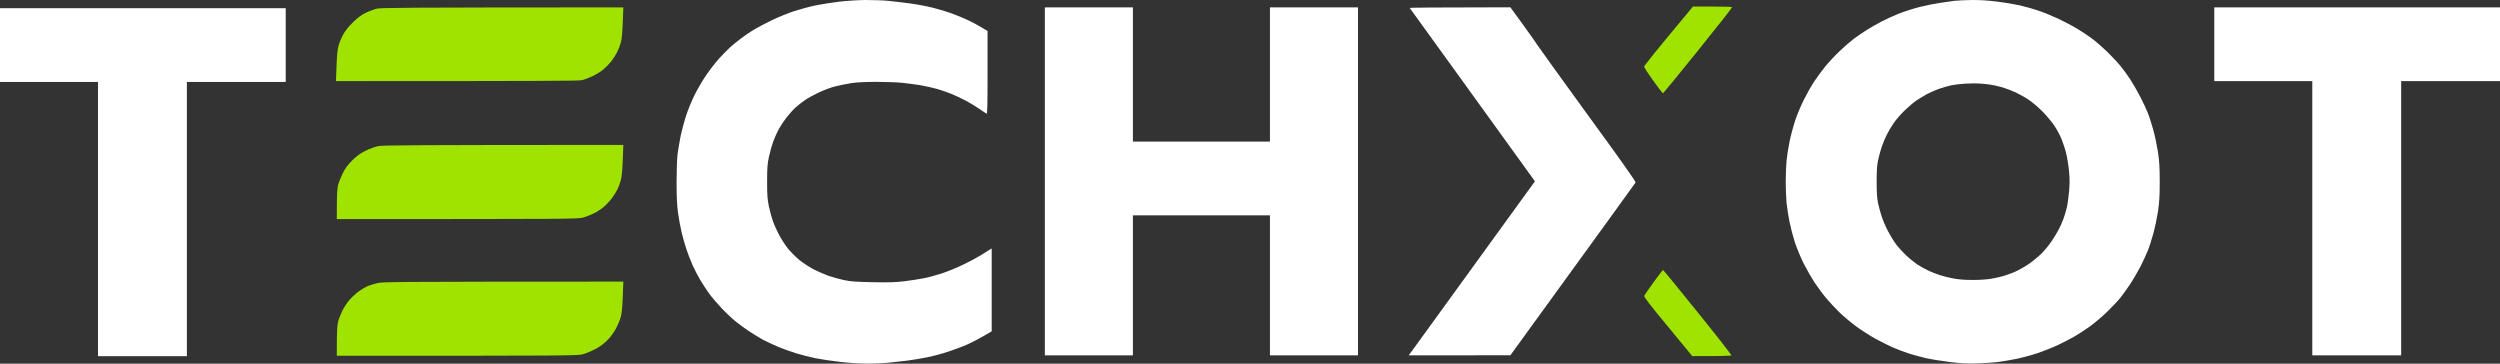
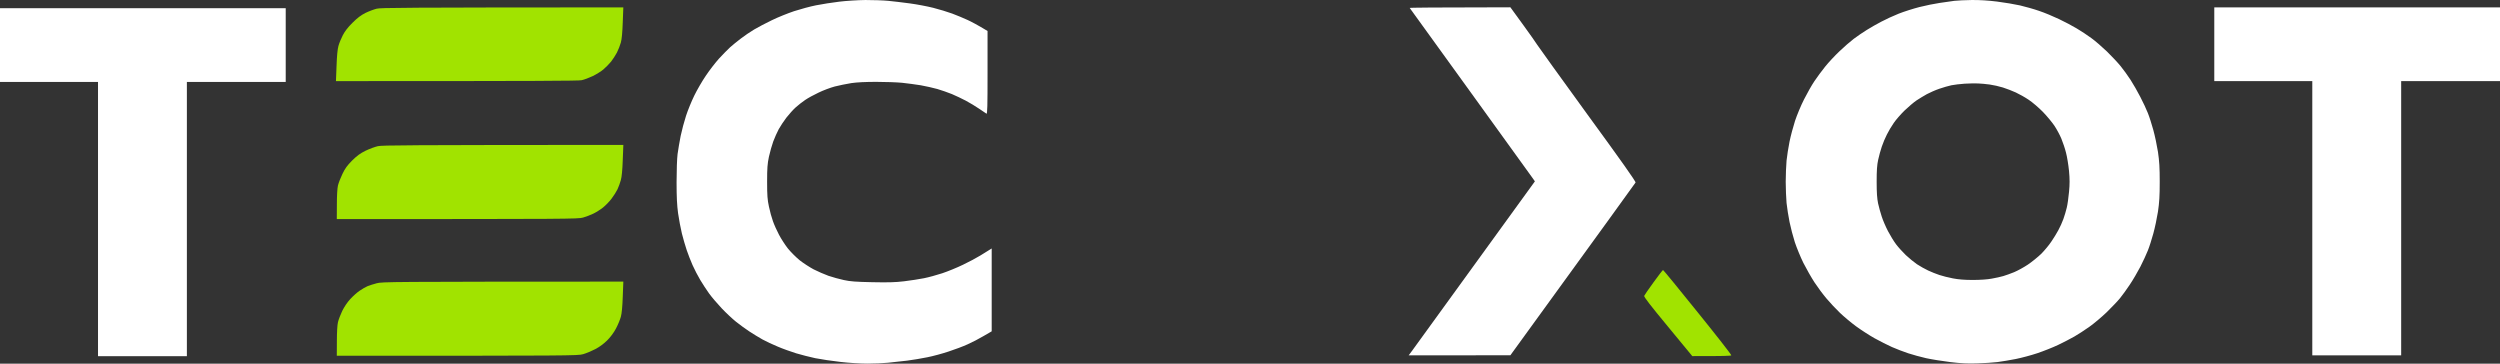
<svg xmlns="http://www.w3.org/2000/svg" width="220" height="32" viewBox="0 0 220 32" fill="none">
  <rect x="0" y="0" width="220" height="32" fill="#333333" stroke="none" />
  <g clip-path="url(#clip0_1882_1180)">
    <path fill-rule="evenodd" clip-rule="evenodd" d="M76.159 0.001C76.825 0.001 77.731 0.03 78.17 0.074C78.608 0.117 79.471 0.219 80.07 0.3C80.676 0.38 81.59 0.555 82.117 0.686C82.643 0.817 83.396 1.051 83.797 1.196C84.2 1.349 84.806 1.597 85.149 1.758C85.493 1.918 86.027 2.195 86.904 2.727V6.395C86.904 9.355 86.889 10.047 86.809 10.004C86.758 9.967 86.473 9.778 86.173 9.574C85.873 9.369 85.347 9.049 85.003 8.866C84.66 8.684 84.104 8.422 83.761 8.276C83.418 8.137 82.847 7.94 82.482 7.831C82.117 7.729 81.459 7.583 81.02 7.503C80.581 7.43 79.836 7.335 79.376 7.284C78.915 7.24 77.892 7.204 77.11 7.204C76.189 7.204 75.415 7.24 74.917 7.313C74.493 7.379 73.835 7.518 73.456 7.612C73.075 7.714 72.432 7.955 72.03 8.152C71.628 8.341 71.102 8.626 70.861 8.793C70.62 8.954 70.239 9.253 70.02 9.45C69.801 9.646 69.435 10.055 69.201 10.354C68.975 10.653 68.675 11.105 68.529 11.367C68.39 11.63 68.171 12.111 68.047 12.446C67.93 12.774 67.754 13.379 67.667 13.788C67.535 14.415 67.506 14.772 67.506 15.997C67.506 17.207 67.535 17.579 67.667 18.184C67.747 18.585 67.908 19.161 68.017 19.46C68.12 19.759 68.361 20.298 68.551 20.655C68.734 21.006 69.092 21.559 69.34 21.873C69.596 22.187 70.064 22.653 70.378 22.908C70.693 23.156 71.248 23.514 71.599 23.703C71.957 23.885 72.542 24.14 72.907 24.272C73.273 24.396 73.879 24.563 74.259 24.644C74.815 24.768 75.319 24.804 76.745 24.833C78.133 24.862 78.769 24.848 79.558 24.753C80.121 24.687 80.911 24.563 81.313 24.483C81.714 24.403 82.438 24.206 82.92 24.046C83.403 23.885 84.222 23.55 84.748 23.295C85.274 23.047 85.961 22.675 86.282 22.478C86.604 22.274 86.955 22.055 87.269 21.866V29.157L86.553 29.572C86.165 29.805 85.53 30.134 85.149 30.301C84.77 30.476 84.009 30.761 83.469 30.936C82.927 31.118 82.088 31.344 81.605 31.439C81.123 31.541 80.319 31.672 79.814 31.738C79.31 31.796 78.564 31.883 78.148 31.92C77.739 31.964 76.927 32 76.342 32C75.758 32 74.691 31.934 73.945 31.847C73.215 31.767 72.22 31.614 71.738 31.519C71.255 31.417 70.495 31.22 70.057 31.089C69.618 30.95 68.887 30.695 68.449 30.505C68.01 30.323 67.396 30.039 67.097 29.871C66.797 29.703 66.271 29.383 65.927 29.157C65.584 28.931 65.057 28.544 64.758 28.304C64.458 28.063 63.895 27.538 63.515 27.137C63.135 26.736 62.631 26.145 62.404 25.832C62.178 25.518 61.827 24.979 61.622 24.636C61.417 24.294 61.111 23.703 60.942 23.324C60.774 22.945 60.548 22.354 60.431 22.012C60.314 21.669 60.124 21.013 60.007 20.553C59.897 20.094 59.744 19.285 59.671 18.767C59.576 18.067 59.539 17.353 59.539 16.033C59.539 15.012 59.576 13.948 59.627 13.554C59.678 13.175 59.802 12.461 59.897 11.965C59.999 11.476 60.212 10.674 60.372 10.186C60.533 9.69 60.862 8.895 61.096 8.414C61.33 7.933 61.783 7.146 62.112 6.664C62.433 6.183 62.96 5.505 63.274 5.155C63.588 4.813 64.027 4.368 64.246 4.164C64.465 3.967 64.897 3.617 65.196 3.391C65.496 3.158 66.022 2.8 66.366 2.596C66.709 2.392 67.418 2.02 67.937 1.772C68.456 1.517 69.333 1.167 69.874 0.985C70.415 0.81 71.292 0.569 71.811 0.467C72.33 0.365 73.251 0.219 73.857 0.147C74.457 0.074 75.495 0.008 76.159 0.001ZM173.515 0.001C174.202 -0.007 174.992 0.044 175.745 0.139C176.387 0.219 177.294 0.373 177.755 0.475C178.215 0.584 178.975 0.795 179.435 0.956C179.896 1.109 180.685 1.437 181.19 1.678C181.694 1.918 182.403 2.29 182.761 2.509C183.119 2.72 183.697 3.099 184.04 3.354C184.384 3.602 185.005 4.142 185.422 4.543C185.838 4.951 186.379 5.527 186.62 5.826C186.861 6.125 187.256 6.664 187.49 7.029C187.724 7.394 188.111 8.064 188.345 8.524C188.586 8.983 188.886 9.625 189.01 9.945C189.142 10.266 189.354 10.937 189.492 11.44C189.631 11.943 189.814 12.811 189.902 13.372C190.019 14.181 190.056 14.728 190.056 15.997C190.056 17.265 190.019 17.812 189.902 18.621C189.814 19.183 189.631 20.05 189.492 20.553C189.354 21.056 189.142 21.727 189.01 22.048C188.886 22.369 188.586 23.011 188.352 23.47C188.111 23.929 187.702 24.636 187.431 25.037C187.168 25.438 186.774 25.978 186.562 26.24C186.349 26.503 185.816 27.057 185.385 27.48C184.946 27.902 184.26 28.479 183.857 28.763C183.456 29.047 182.863 29.434 182.542 29.616C182.22 29.798 181.577 30.134 181.117 30.352C180.656 30.571 179.83 30.899 179.289 31.081C178.748 31.264 177.893 31.49 177.389 31.592C176.885 31.694 176.161 31.81 175.781 31.861C175.401 31.905 174.59 31.964 173.99 31.978C173.149 32.007 172.602 31.978 171.615 31.861C170.913 31.774 169.955 31.621 169.495 31.519C169.035 31.417 168.326 31.22 167.924 31.089C167.522 30.957 166.879 30.709 166.498 30.542C166.118 30.374 165.417 30.017 164.942 29.755C164.466 29.485 163.736 29.011 163.319 28.705C162.895 28.391 162.266 27.866 161.916 27.531C161.572 27.203 161.038 26.634 160.739 26.277C160.432 25.919 159.957 25.278 159.679 24.855C159.402 24.432 158.963 23.659 158.7 23.142C158.444 22.624 158.108 21.8 157.947 21.319C157.793 20.838 157.581 20.036 157.479 19.533C157.377 19.03 157.26 18.279 157.216 17.856C157.18 17.433 157.143 16.595 157.143 15.997C157.143 15.399 157.18 14.56 157.216 14.137C157.26 13.715 157.377 12.964 157.479 12.461C157.581 11.958 157.801 11.141 157.962 10.638C158.13 10.135 158.481 9.282 158.758 8.742C159.029 8.203 159.438 7.481 159.672 7.138C159.898 6.796 160.323 6.227 160.615 5.862C160.907 5.498 161.47 4.893 161.872 4.514C162.266 4.135 162.837 3.639 163.136 3.413C163.436 3.187 163.948 2.837 164.269 2.64C164.591 2.436 165.168 2.108 165.548 1.911C165.929 1.707 166.622 1.386 167.083 1.204C167.544 1.021 168.37 0.759 168.911 0.62C169.451 0.482 170.256 0.321 170.701 0.256C171.147 0.19 171.717 0.11 171.98 0.074C172.244 0.044 172.93 0.008 173.515 0.001ZM171.724 7.503C171.483 7.554 171.008 7.692 170.665 7.809C170.321 7.926 169.831 8.144 169.568 8.283C169.305 8.429 168.896 8.677 168.654 8.837C168.413 8.998 167.946 9.399 167.609 9.719C167.273 10.047 166.842 10.536 166.652 10.82C166.454 11.097 166.184 11.557 166.045 11.841C165.899 12.118 165.702 12.599 165.6 12.898C165.497 13.197 165.351 13.722 165.278 14.065C165.176 14.531 165.146 15.005 165.146 15.997C165.146 16.959 165.183 17.462 165.27 17.892C165.343 18.213 165.482 18.738 165.593 19.059C165.695 19.38 165.943 19.956 166.14 20.335C166.338 20.714 166.659 21.239 166.857 21.501C167.054 21.764 167.441 22.187 167.712 22.449C167.99 22.712 168.428 23.069 168.691 23.251C168.955 23.426 169.4 23.674 169.678 23.805C169.955 23.936 170.402 24.111 170.665 24.199C170.927 24.286 171.461 24.425 171.856 24.498C172.346 24.593 172.886 24.636 173.603 24.636C174.246 24.636 174.889 24.593 175.269 24.52C175.613 24.461 176.073 24.359 176.292 24.294C176.511 24.228 176.943 24.075 177.243 23.951C177.542 23.827 178.091 23.528 178.449 23.288C178.807 23.047 179.348 22.609 179.64 22.325C179.925 22.034 180.327 21.552 180.517 21.261C180.714 20.976 180.993 20.524 181.131 20.262C181.277 19.999 181.475 19.562 181.577 19.278C181.679 18.993 181.811 18.549 181.876 18.271C181.942 18.002 182.03 17.382 182.074 16.886C182.14 16.208 182.14 15.778 182.074 15.049C182.022 14.524 181.906 13.802 181.811 13.445C181.723 13.08 181.533 12.526 181.402 12.206C181.27 11.885 180.993 11.374 180.795 11.075C180.597 10.777 180.137 10.222 179.771 9.843C179.406 9.471 178.844 8.99 178.522 8.779C178.2 8.56 177.689 8.276 177.389 8.137C177.089 7.999 176.578 7.802 176.256 7.7C175.934 7.598 175.408 7.481 175.086 7.437C174.765 7.394 174.304 7.35 174.063 7.343C173.822 7.328 173.296 7.343 172.894 7.364C172.492 7.394 171.965 7.452 171.724 7.503Z" fill="white" />
-     <path d="M144.682 5.87C144.682 5.804 145.646 4.587 146.83 3.165L148.979 0.577H150.689C151.625 0.577 152.407 0.599 152.429 0.628C152.444 0.664 151.098 2.377 149.432 4.441C147.765 6.504 146.377 8.203 146.348 8.21C146.318 8.217 145.924 7.722 145.485 7.102C145.04 6.482 144.682 5.928 144.682 5.87Z" fill="#A1E300" />
    <path d="M32.159 1.138C32.459 0.992 32.905 0.825 33.146 0.766C33.519 0.679 35.192 0.657 54.853 0.65L54.802 1.976C54.773 2.851 54.715 3.457 54.634 3.748C54.568 3.989 54.415 4.382 54.291 4.623C54.166 4.864 53.932 5.221 53.772 5.425C53.611 5.622 53.311 5.928 53.107 6.103C52.902 6.278 52.471 6.548 52.149 6.701C51.828 6.854 51.396 7.014 51.184 7.058C50.914 7.117 47.559 7.138 29.564 7.138L29.616 5.804C29.645 4.929 29.703 4.324 29.784 4.04C29.849 3.799 30.025 3.369 30.171 3.092C30.354 2.742 30.617 2.399 31.026 1.998C31.457 1.568 31.757 1.342 32.159 1.138Z" fill="#A1E300" />
    <path d="M32.159 13.27C32.503 13.102 32.992 12.92 33.256 12.862C33.65 12.781 35.551 12.76 54.854 12.752L54.803 14.079C54.773 14.954 54.715 15.567 54.634 15.851C54.569 16.091 54.437 16.449 54.342 16.653C54.247 16.85 54.013 17.229 53.816 17.484C53.626 17.739 53.282 18.089 53.063 18.264C52.844 18.439 52.464 18.68 52.222 18.796C51.981 18.913 51.572 19.073 51.309 19.146C50.863 19.27 50.22 19.278 29.638 19.278L29.645 18.002C29.645 17.207 29.682 16.573 29.74 16.325C29.791 16.106 29.967 15.647 30.135 15.304C30.369 14.816 30.551 14.568 30.983 14.13C31.407 13.715 31.684 13.503 32.159 13.27Z" fill="#A1E300" />
    <path d="M144.689 26.036C144.711 25.971 145.083 25.431 145.514 24.84C145.938 24.25 146.318 23.761 146.347 23.761C146.377 23.761 147.75 25.431 149.395 27.48C151.047 29.521 152.378 31.227 152.355 31.271C152.333 31.315 151.683 31.344 148.92 31.337L146.786 28.748C145.236 26.875 144.659 26.131 144.689 26.036Z" fill="#A1E300" />
    <path d="M32.342 25.183C32.503 25.117 32.868 25.001 33.146 24.928C33.636 24.797 34.162 24.789 54.854 24.782L54.803 26.109C54.773 26.977 54.715 27.596 54.634 27.881C54.569 28.121 54.379 28.581 54.211 28.901C54.006 29.288 53.743 29.638 53.428 29.959C53.114 30.265 52.741 30.542 52.369 30.731C52.047 30.899 51.572 31.096 51.309 31.169C50.856 31.3 50.3 31.307 29.638 31.307L29.645 30.032C29.645 29.237 29.682 28.602 29.74 28.355C29.791 28.136 29.959 27.691 30.113 27.37C30.288 27.013 30.559 26.605 30.822 26.32C31.056 26.065 31.428 25.73 31.648 25.584C31.867 25.431 32.181 25.256 32.342 25.183Z" fill="#A1E300" />
-     <path d="M91.947 31.271V15.96V0.65H99.695V12.461H111.755V0.65H119.502V31.271H111.755V18.95H99.695V31.271H91.947Z" fill="white" />
    <path d="M129.42 8.123C126.489 4.076 124.077 0.737 124.055 0.701C124.033 0.671 126.021 0.65 132.913 0.642L134.017 2.159C134.623 2.99 135.186 3.792 135.267 3.93C135.347 4.069 137.343 6.832 139.696 10.077C142.612 14.072 143.972 15.989 143.928 16.062C143.899 16.121 141.407 19.562 132.913 31.264L123.96 31.271L124.245 30.892C124.398 30.68 126.898 27.232 135.07 15.96L134.909 15.727C134.821 15.596 132.35 12.176 129.42 8.123Z" fill="white" />
    <path d="M194.857 7.138V3.894V0.65H220V7.138H211.303V31.271H203.482V7.138H194.857Z" fill="white" />
    <path d="M0 7.211V3.967V0.722H25.143V7.211H16.445V31.344H8.625V7.211H0Z" fill="white" />
  </g>
  <defs>
    <clipPath id="clip0_1882_1180">
      <rect width="220" height="32" fill="white" />
    </clipPath>
  </defs>
</svg>